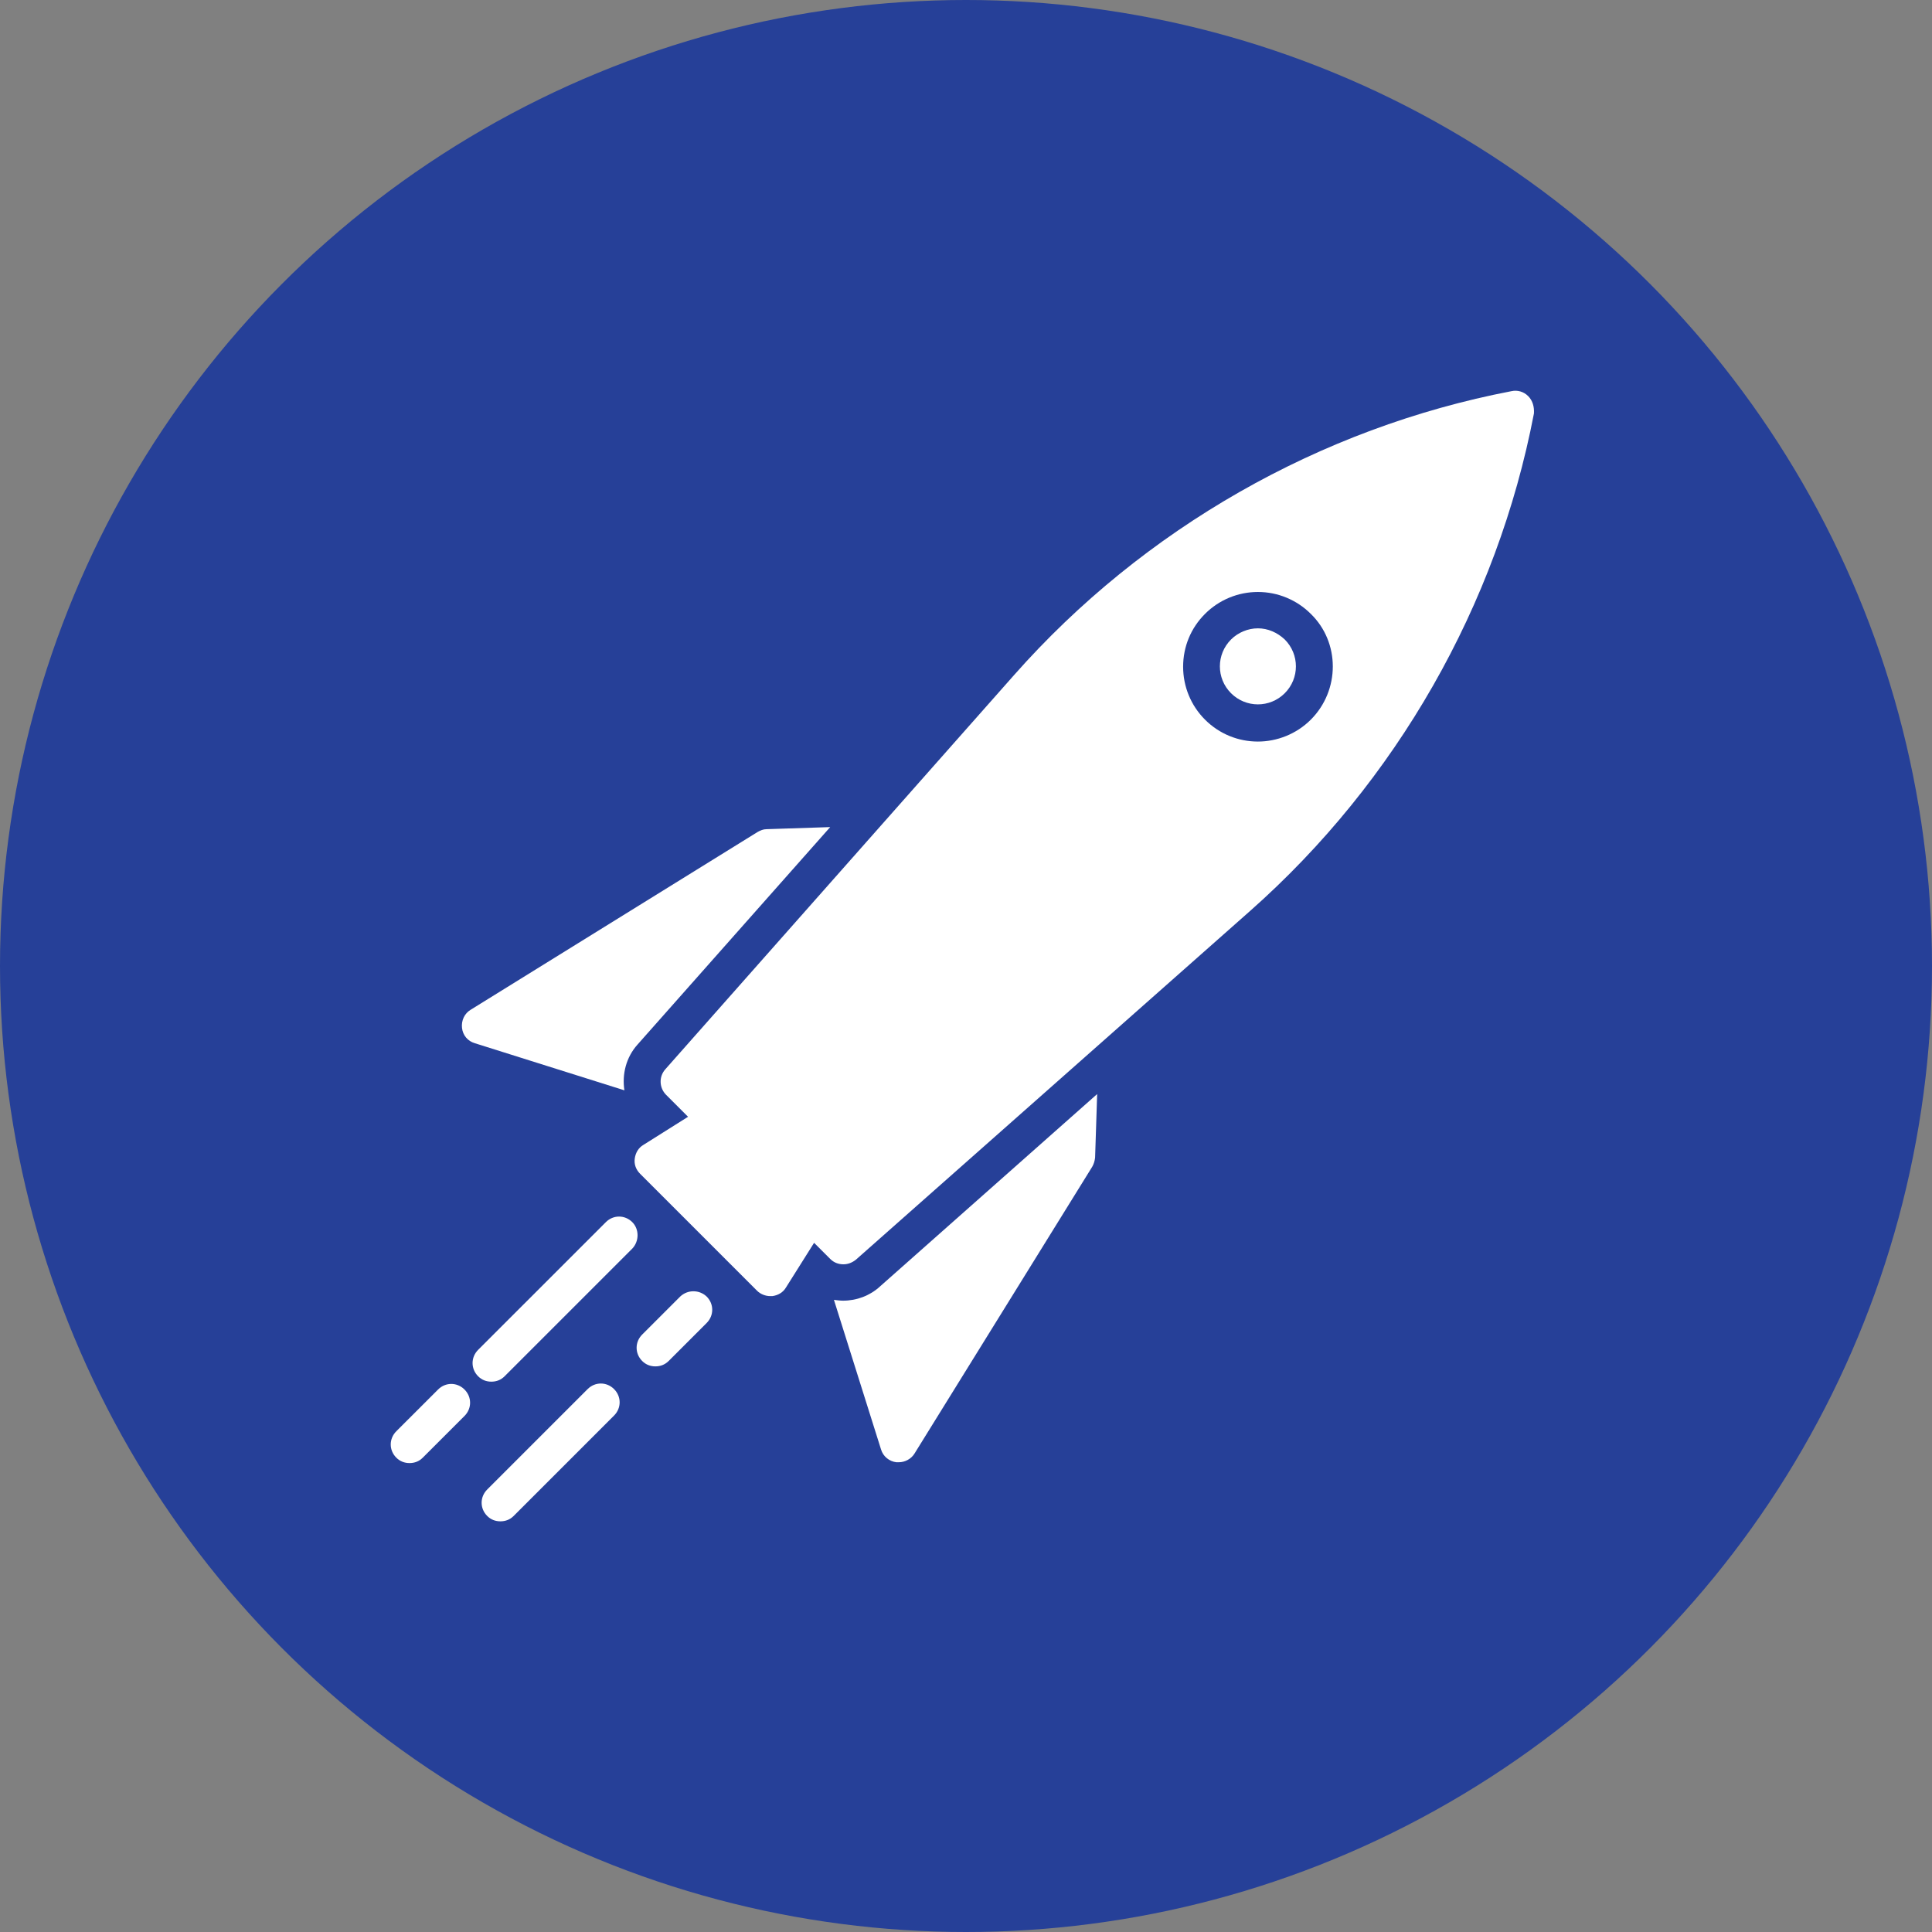
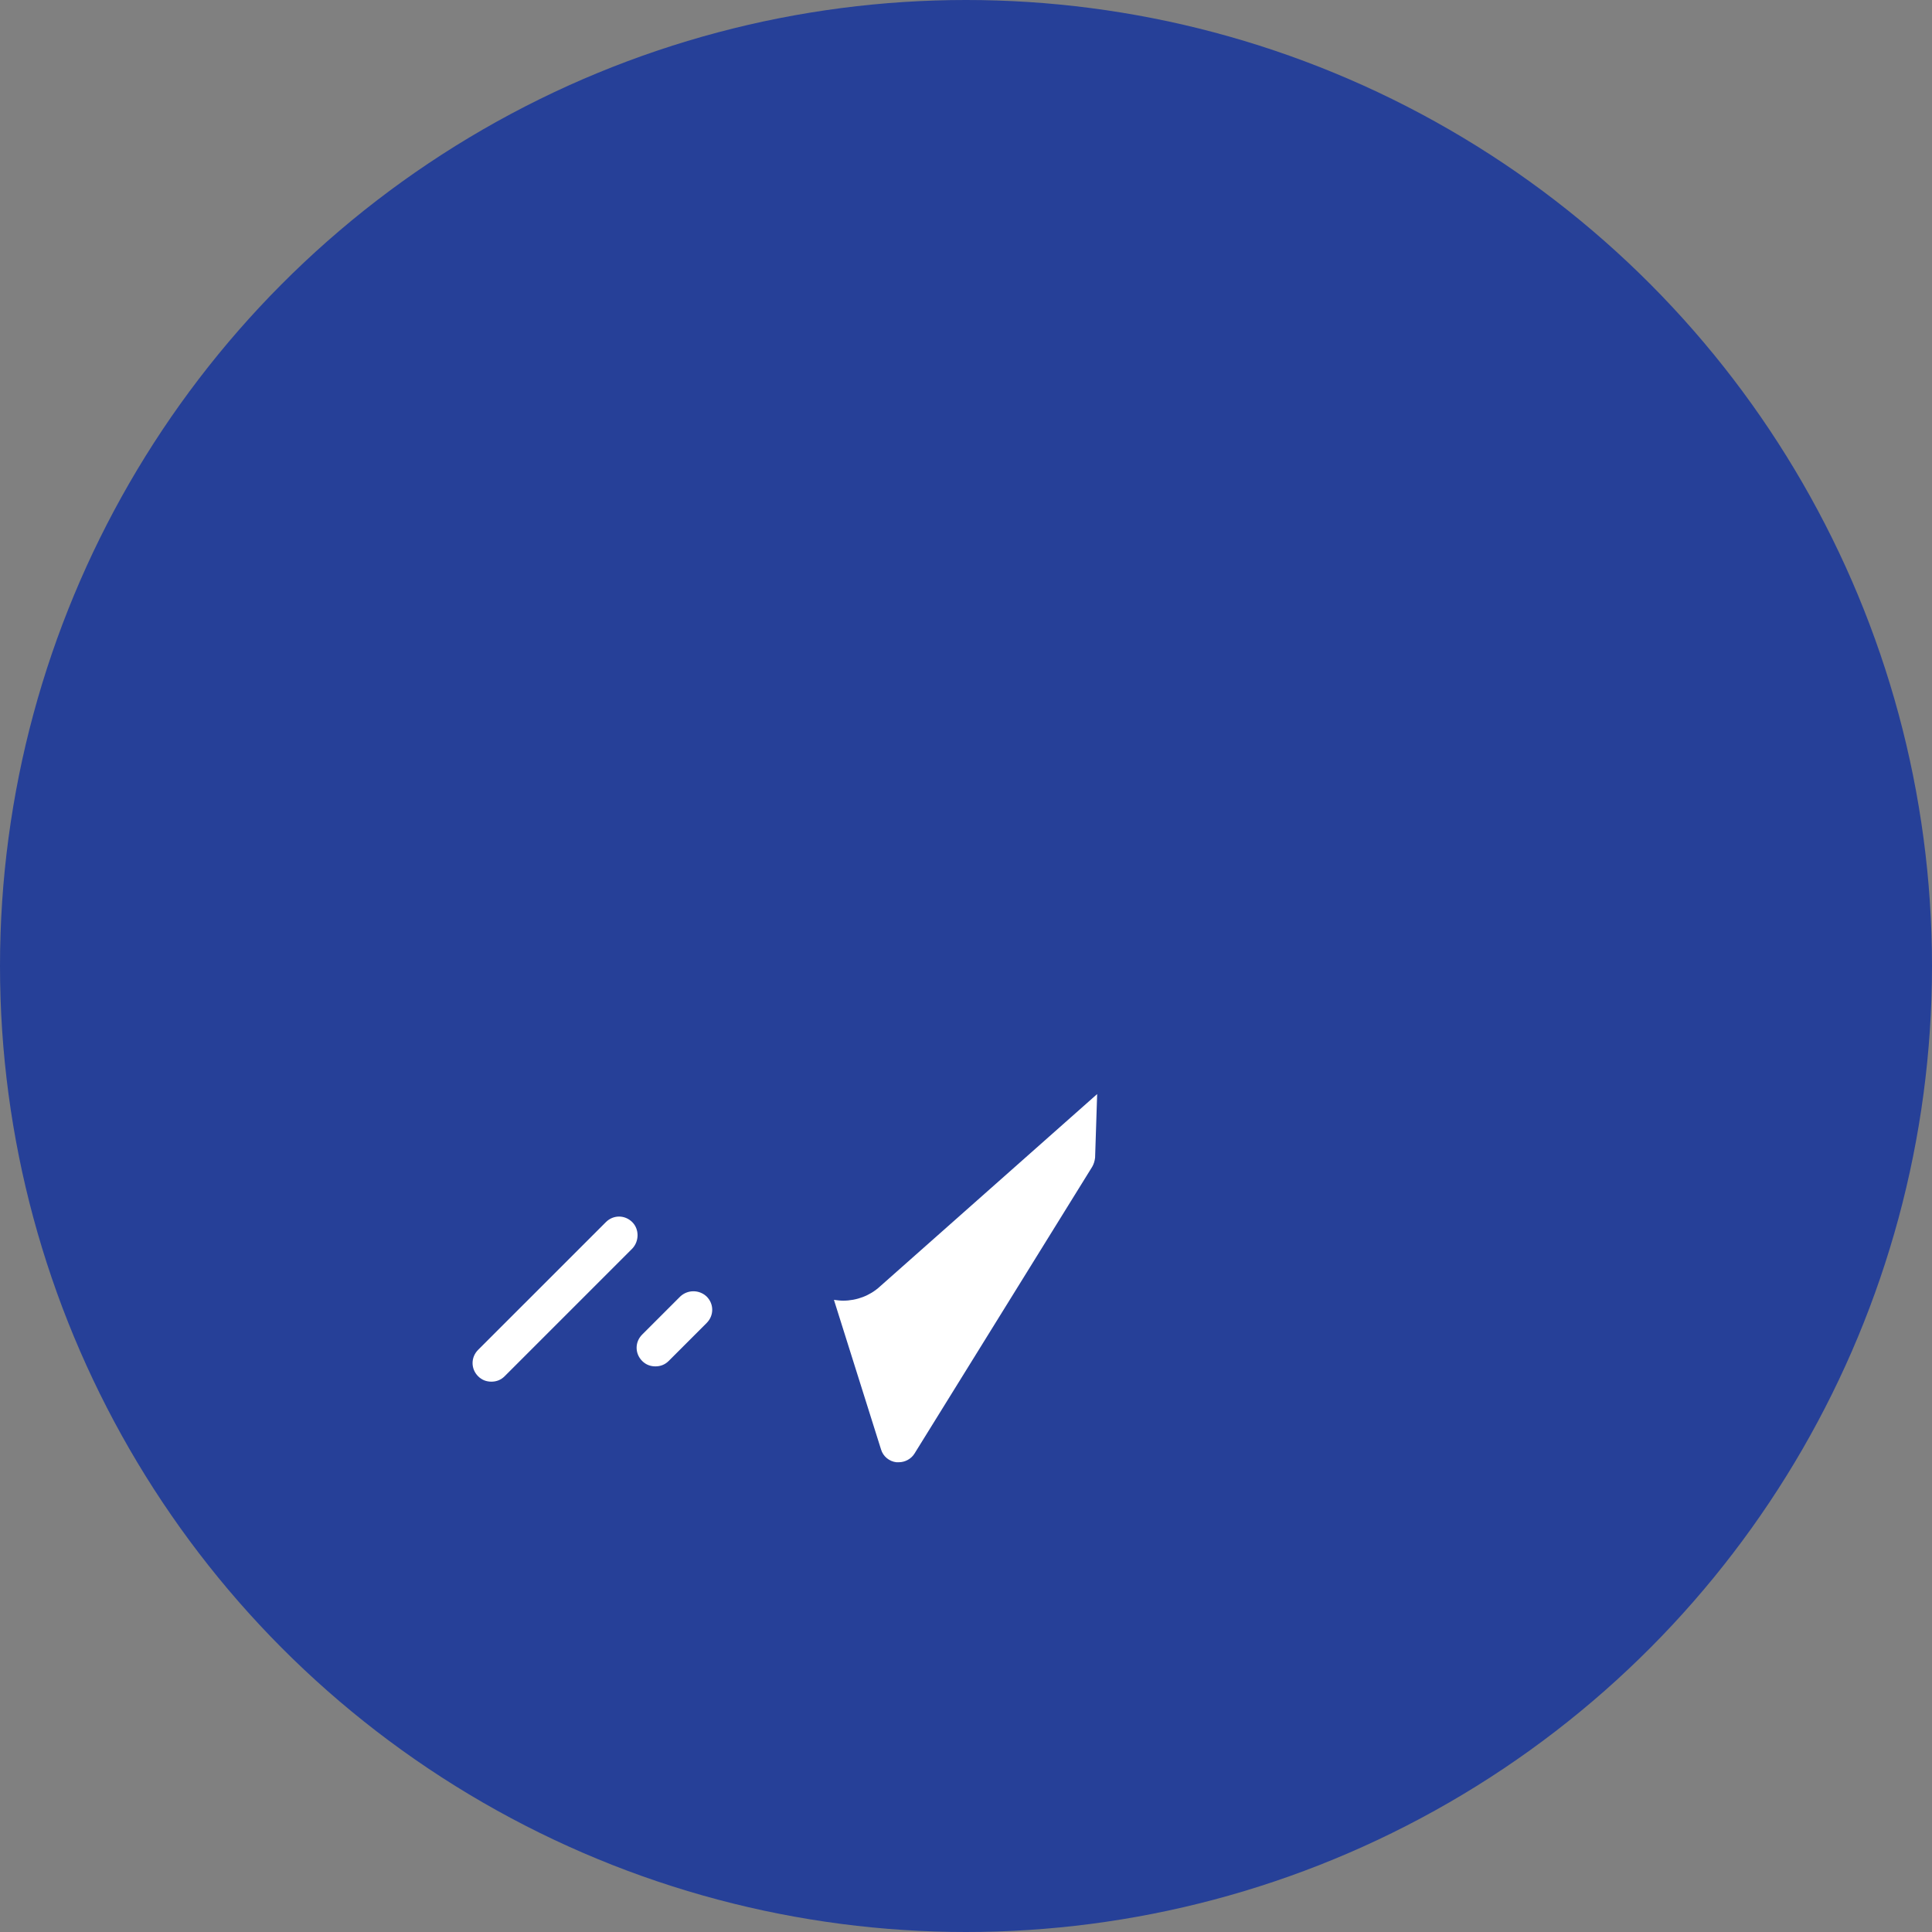
<svg xmlns="http://www.w3.org/2000/svg" width="89" height="89" viewBox="0 0 89 89" fill="none">
  <rect x="0" y="0" width="89" height="89" fill="#808080" stroke="none" />
  <circle cx="44.5" cy="44.5" r="44.5" fill="#264098" />
-   <path d="M18.866 67.398C18.638 67.398 18.428 67.322 18.257 67.15C17.914 66.808 17.914 66.275 18.257 65.932L20.18 64.01C20.522 63.667 21.055 63.667 21.398 64.01C21.741 64.352 21.741 64.885 21.398 65.228L19.475 67.15C19.304 67.322 19.095 67.398 18.866 67.398Z" fill="white" />
-   <path d="M57.947 28.945C57.49 28.945 57.033 29.136 56.709 29.459C56.024 30.145 56.024 31.249 56.709 31.934C57.395 32.619 58.499 32.619 59.184 31.934C59.869 31.249 59.869 30.145 59.184 29.459C58.841 29.136 58.404 28.945 57.947 28.945Z" fill="white" />
-   <path d="M70.397 18.247C70.187 18.037 69.902 17.961 69.635 18.018C60.803 19.713 52.674 24.357 46.716 31.096L30.649 49.257C30.345 49.599 30.364 50.113 30.687 50.437L31.696 51.446L29.64 52.74C29.412 52.873 29.279 53.102 29.241 53.368C29.203 53.635 29.298 53.882 29.488 54.073L34.875 59.46C35.028 59.612 35.256 59.707 35.484 59.707C35.523 59.707 35.542 59.707 35.58 59.707C35.846 59.669 36.075 59.536 36.208 59.308L37.502 57.252L38.245 57.994C38.416 58.166 38.626 58.242 38.854 58.242C39.063 58.242 39.254 58.166 39.425 58.032L57.585 41.966C64.324 36.008 68.969 27.879 70.663 19.046C70.682 18.742 70.606 18.456 70.397 18.247ZM60.384 33.152C59.718 33.818 58.823 34.161 57.947 34.161C57.052 34.161 56.177 33.818 55.511 33.152C54.863 32.505 54.502 31.629 54.502 30.715C54.502 29.783 54.863 28.926 55.511 28.279C56.158 27.632 57.033 27.27 57.947 27.27C58.861 27.27 59.736 27.632 60.384 28.279C61.735 29.592 61.735 31.8 60.384 33.152Z" fill="white" />
  <path d="M29.127 56.3C28.784 55.957 28.251 55.957 27.909 56.3L22.026 62.182C21.684 62.525 21.684 63.058 22.026 63.4C22.198 63.572 22.407 63.648 22.636 63.648C22.864 63.648 23.073 63.572 23.245 63.4L29.127 57.518C29.451 57.175 29.451 56.623 29.127 56.3Z" fill="white" />
-   <path d="M27.069 63.991L22.444 68.616C22.101 68.959 22.101 69.492 22.444 69.835C22.615 70.006 22.824 70.082 23.053 70.082C23.281 70.082 23.491 70.006 23.662 69.835L28.288 65.209C28.63 64.866 28.63 64.333 28.288 63.991C27.945 63.648 27.412 63.648 27.069 63.991Z" fill="white" />
  <path d="M31.334 59.727L29.583 61.478C29.241 61.82 29.241 62.353 29.583 62.696C29.755 62.867 29.964 62.944 30.192 62.944C30.421 62.944 30.63 62.867 30.802 62.696L32.553 60.945C32.895 60.602 32.895 60.069 32.553 59.727C32.21 59.403 31.677 59.403 31.334 59.727Z" fill="white" />
-   <path d="M28.764 50.227C28.65 49.485 28.84 48.705 29.373 48.114L38.244 38.101L35.313 38.197C35.16 38.197 35.027 38.254 34.894 38.33L21.683 46.515C21.397 46.687 21.245 47.01 21.283 47.353C21.321 47.696 21.55 47.962 21.873 48.057L28.764 50.227Z" fill="white" />
  <path d="M38.835 59.917C38.702 59.917 38.568 59.898 38.416 59.879L40.586 66.77C40.681 67.094 40.967 67.322 41.291 67.36C41.328 67.36 41.367 67.36 41.405 67.36C41.69 67.36 41.976 67.208 42.128 66.96L50.314 53.749C50.39 53.616 50.428 53.483 50.447 53.33L50.542 50.399L40.529 59.27C40.072 59.688 39.463 59.917 38.835 59.917Z" fill="white" />
</svg>